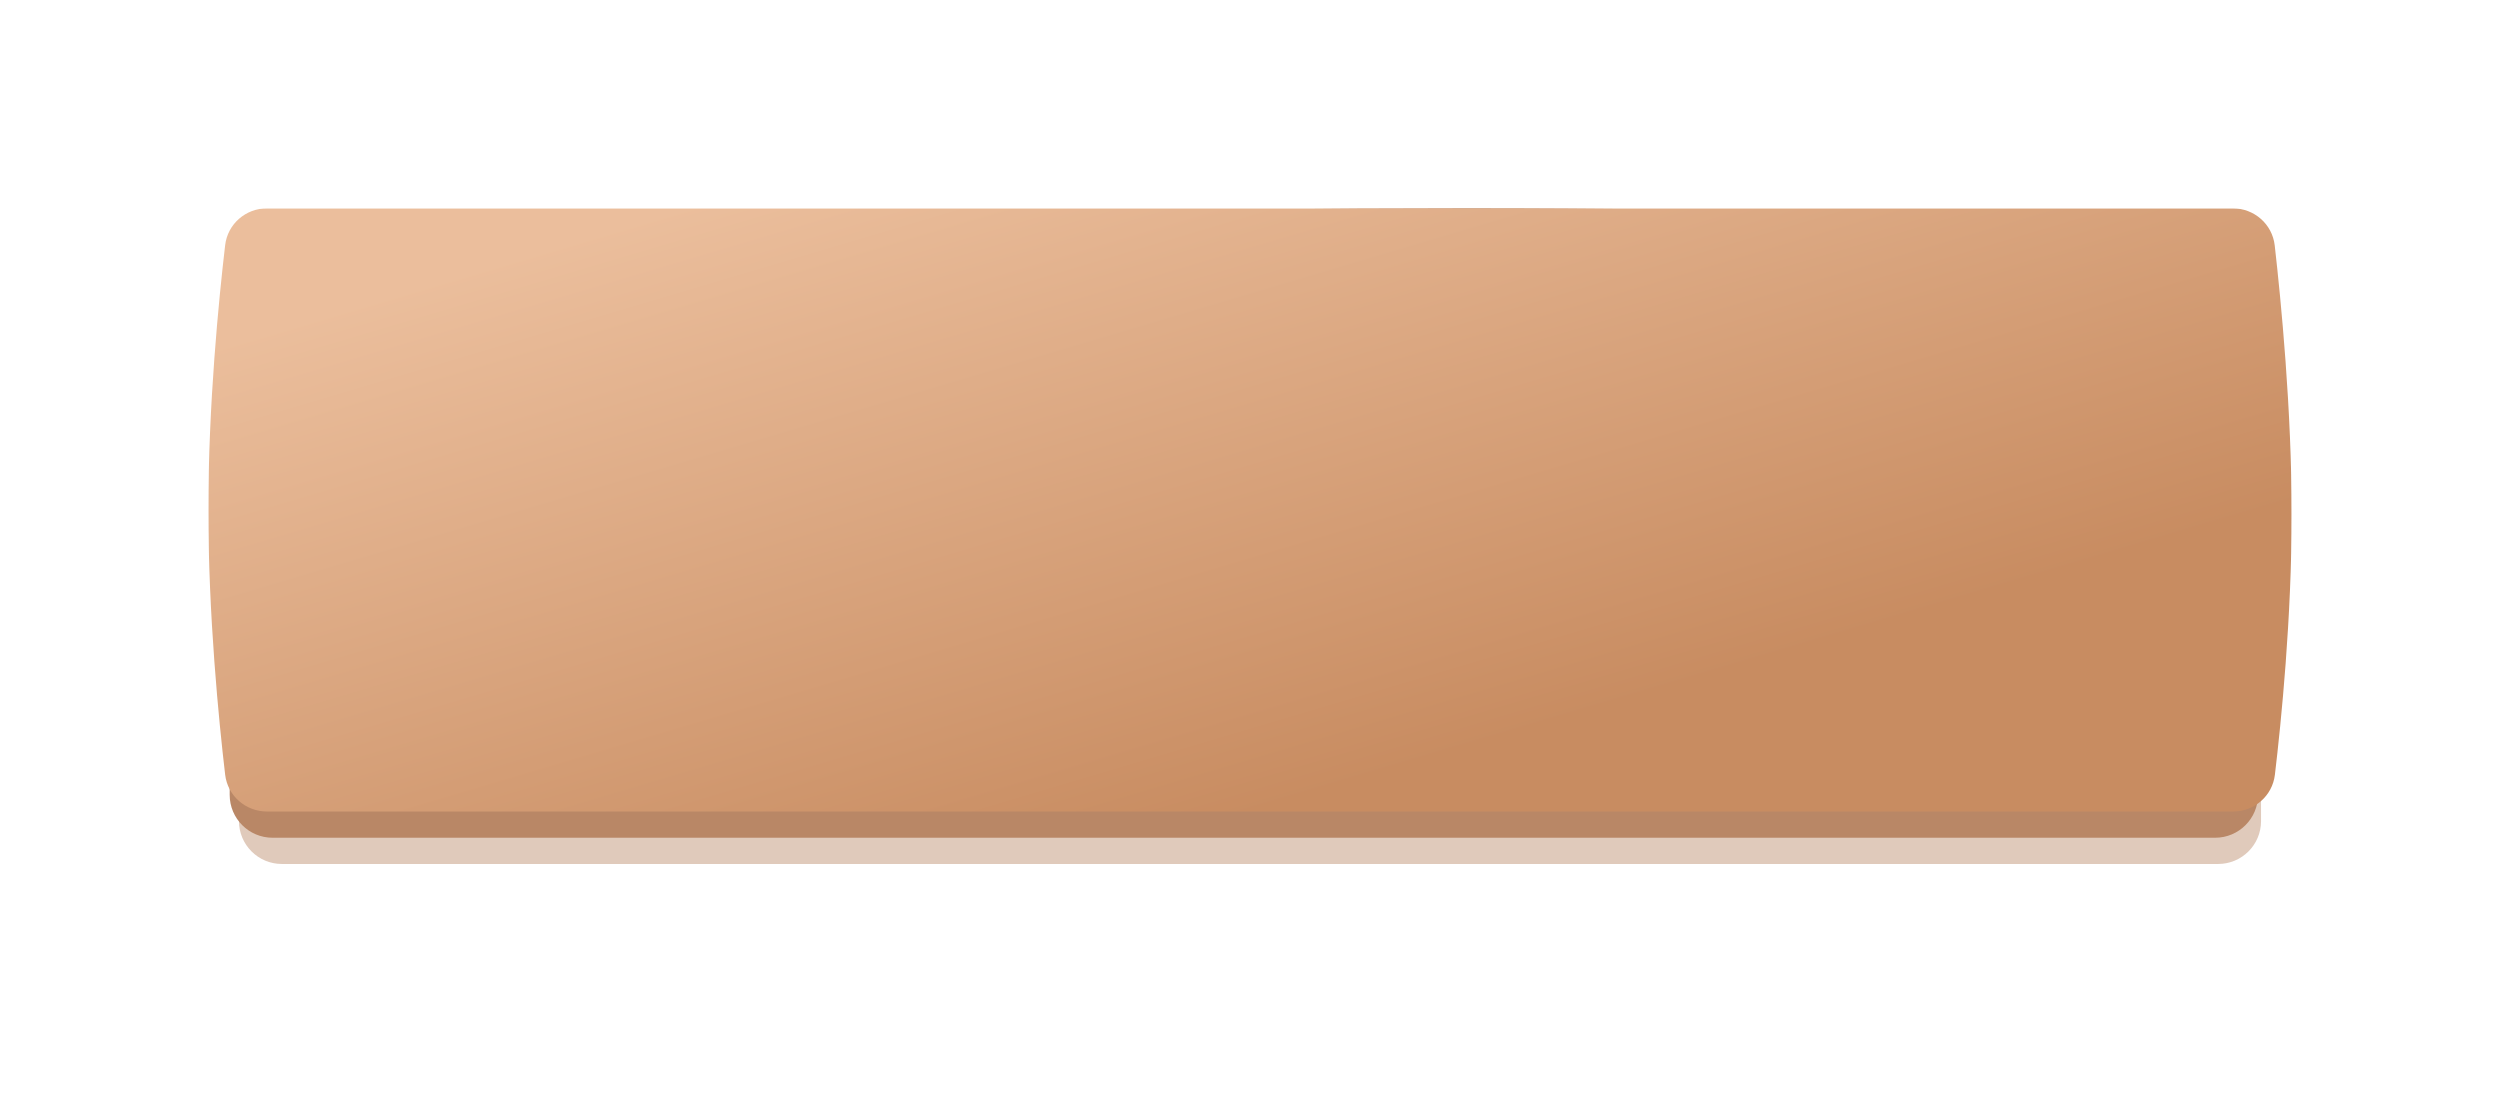
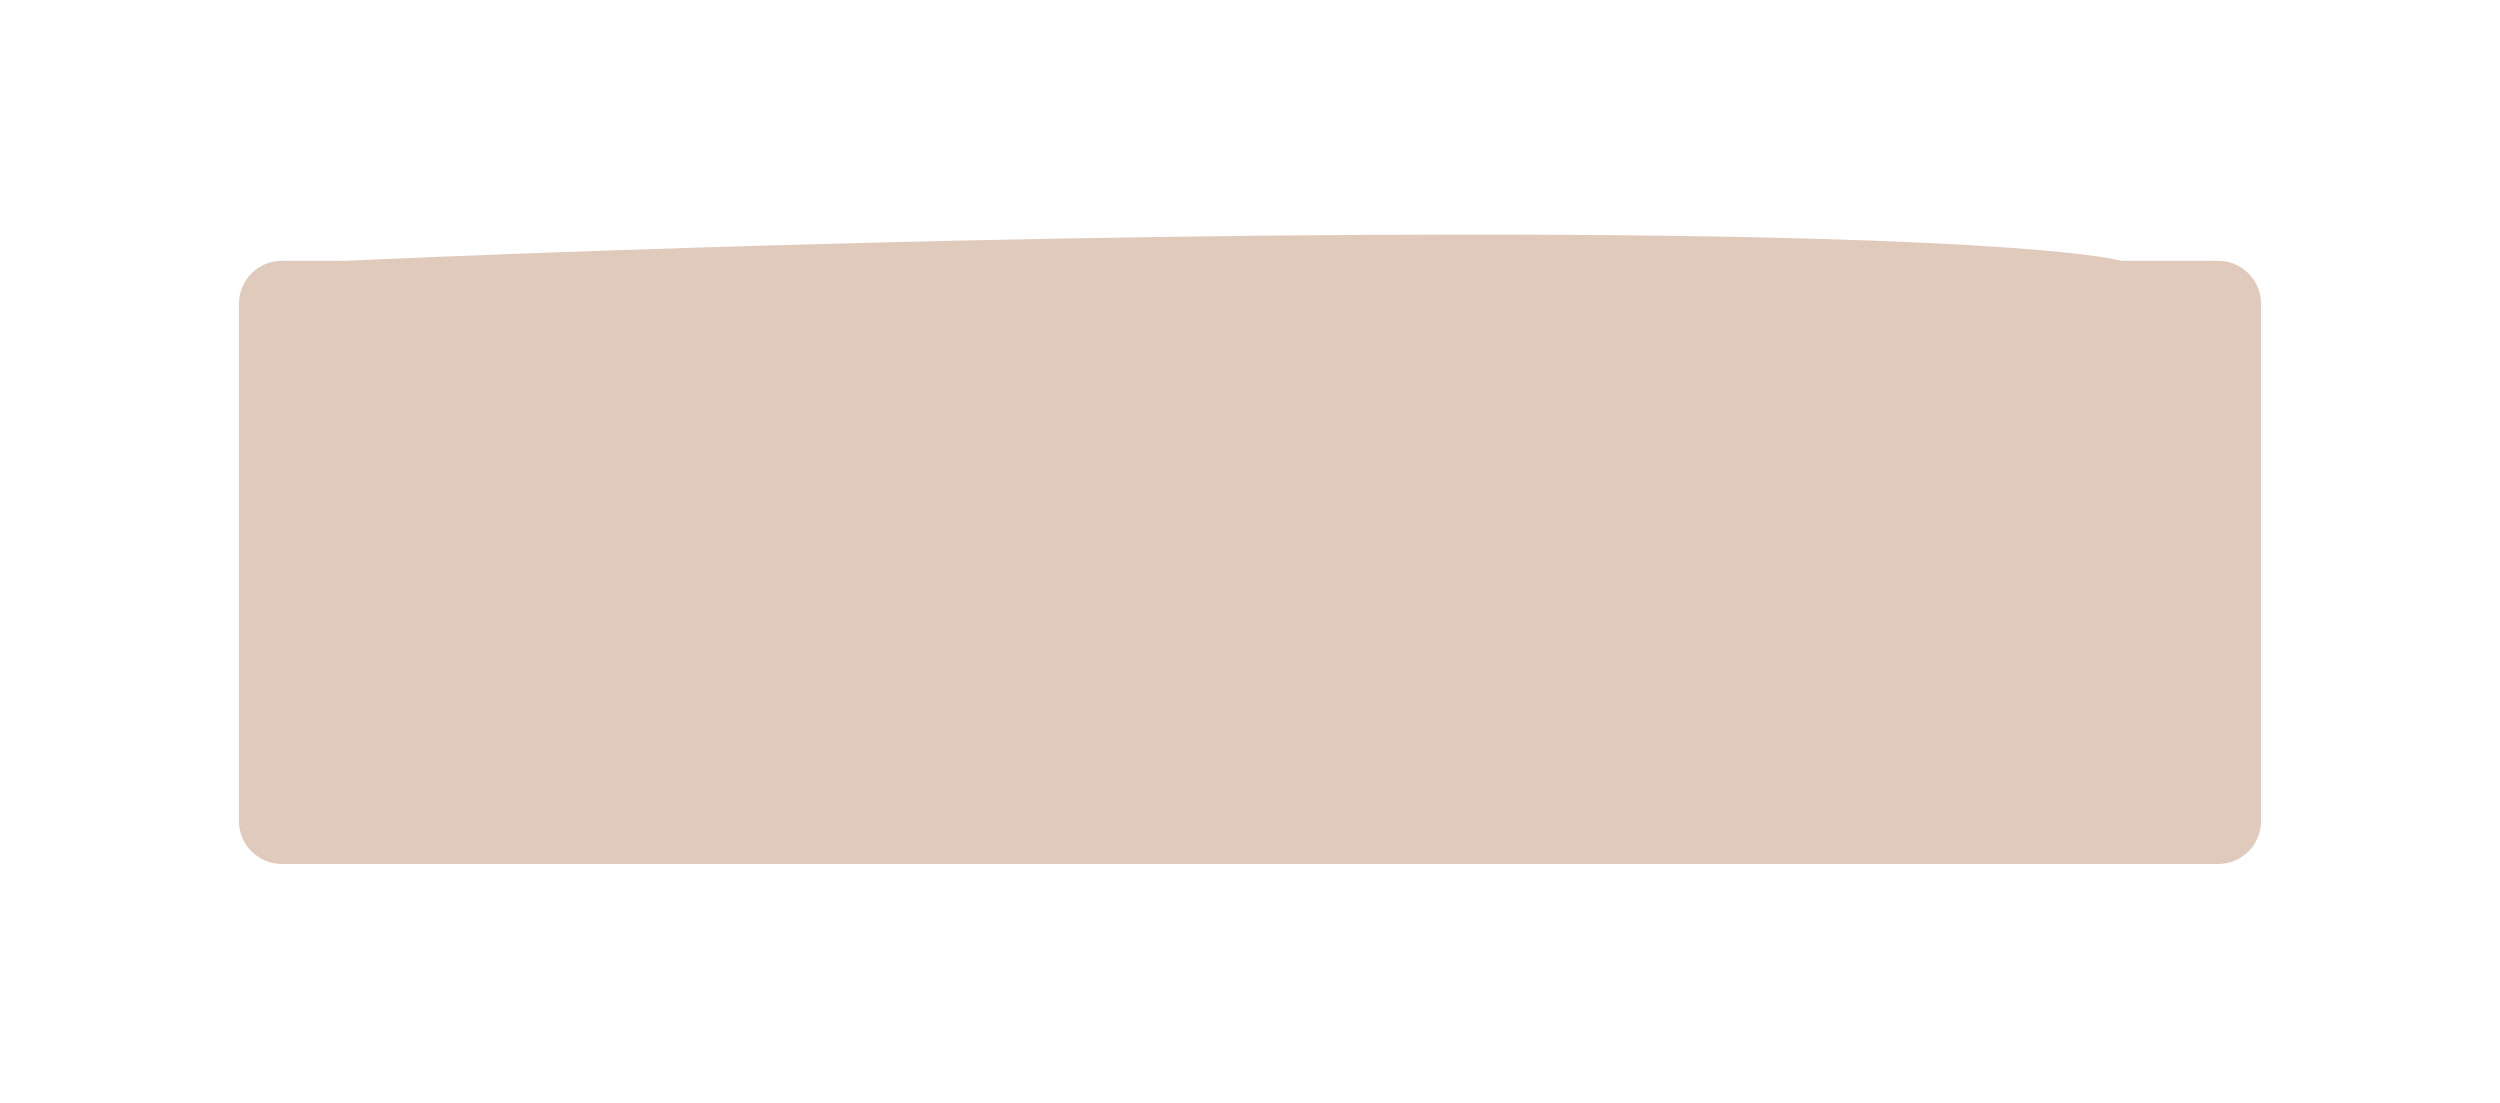
<svg xmlns="http://www.w3.org/2000/svg" width="408" height="180" viewBox="0 0 408 180" fill="none">
  <g opacity="0.444" filter="url(#filter0_f_3451_329)">
    <path fill-rule="evenodd" clip-rule="evenodd" d="M39 49.561C39 45.695 42.134 42.561 46 42.561H56.352C56.352 42.561 147.226 38.281 239.919 38.281C332.612 38.281 346.172 42.561 346.172 42.561H362.003C365.869 42.561 369.003 45.695 369.003 49.561V134.001C369.003 137.867 365.869 141.001 362.003 141.001H349.825H56.352H46C42.134 141.001 39 137.867 39 134.001V89.641V49.561Z" fill="#B98766" />
  </g>
  <g clip-path="url(#clip0_3451_329)">
    <path fill-rule="evenodd" clip-rule="evenodd" d="M37.484 45.28C37.484 41.414 40.618 38.28 44.484 38.28H54.9C54.9 38.28 146.107 34 239.141 34C332.174 34 345.597 38.28 345.597 38.28H361.512C365.378 38.28 368.512 41.414 368.512 45.28V129.72C368.512 133.586 365.378 136.72 361.512 136.72H349.263H54.9H44.484C40.618 136.72 37.484 133.586 37.484 129.72V85.36V45.28Z" fill="#B98766" />
    <g filter="url(#filter1_i_3451_329)">
-       <path fill-rule="evenodd" clip-rule="evenodd" d="M36.745 40.013C37.151 36.553 40.096 34 43.58 34H364.384C367.884 34 370.837 36.573 371.234 40.051C372.262 49.083 374 66.862 374 83.933C374 100.841 372.296 117.749 371.263 126.439C370.853 129.894 367.912 132.44 364.433 132.44H43.58C40.096 132.44 37.151 129.888 36.745 126.427C35.714 117.631 34 100.425 34 83.22C34 66.015 35.714 48.809 36.745 40.013Z" fill="url(#paint0_linear_3451_329)" />
+       <path fill-rule="evenodd" clip-rule="evenodd" d="M36.745 40.013C37.151 36.553 40.096 34 43.58 34H364.384C367.884 34 370.837 36.573 371.234 40.051C372.262 49.083 374 66.862 374 83.933C374 100.841 372.296 117.749 371.263 126.439C370.853 129.894 367.912 132.44 364.433 132.44H43.58C35.714 117.631 34 100.425 34 83.22C34 66.015 35.714 48.809 36.745 40.013Z" fill="url(#paint0_linear_3451_329)" />
    </g>
  </g>
  <defs>
    <filter id="filter0_f_3451_329" x="0.944" y="0.225" width="406.112" height="178.833" filterUnits="userSpaceOnUse" color-interpolation-filters="sRGB">
      <feFlood flood-opacity="0" result="BackgroundImageFix" />
      <feBlend mode="normal" in="SourceGraphic" in2="BackgroundImageFix" result="shape" />
      <feGaussianBlur stdDeviation="19.028" result="effect1_foregroundBlur_3451_329" />
    </filter>
    <filter id="filter1_i_3451_329" x="34" y="34" width="340" height="98.439" filterUnits="userSpaceOnUse" color-interpolation-filters="sRGB">
      <feFlood flood-opacity="0" result="BackgroundImageFix" />
      <feBlend mode="normal" in="SourceGraphic" in2="BackgroundImageFix" result="shape" />
      <feColorMatrix in="SourceAlpha" type="matrix" values="0 0 0 0 0 0 0 0 0 0 0 0 0 0 0 0 0 0 127 0" result="hardAlpha" />
      <feOffset />
      <feGaussianBlur stdDeviation="6" />
      <feComposite in2="hardAlpha" operator="arithmetic" k2="-1" k3="1" />
      <feColorMatrix type="matrix" values="0 0 0 0 0.898 0 0 0 0 0.718 0 0 0 0 0.604 0 0 0 1 0" />
      <feBlend mode="normal" in2="shape" result="effect1_innerShadow_3451_329" />
    </filter>
    <linearGradient id="paint0_linear_3451_329" x1="399.09" y1="74.884" x2="364.464" y2="-41.58" gradientUnits="userSpaceOnUse">
      <stop stop-color="#C88C61" />
      <stop offset="1" stop-color="#EBBE9C" />
    </linearGradient>
    <clipPath id="clip0_3451_329">
-       <rect width="340" height="102.72" fill="white" transform="translate(34 34)" />
-     </clipPath>
+       </clipPath>
  </defs>
</svg>